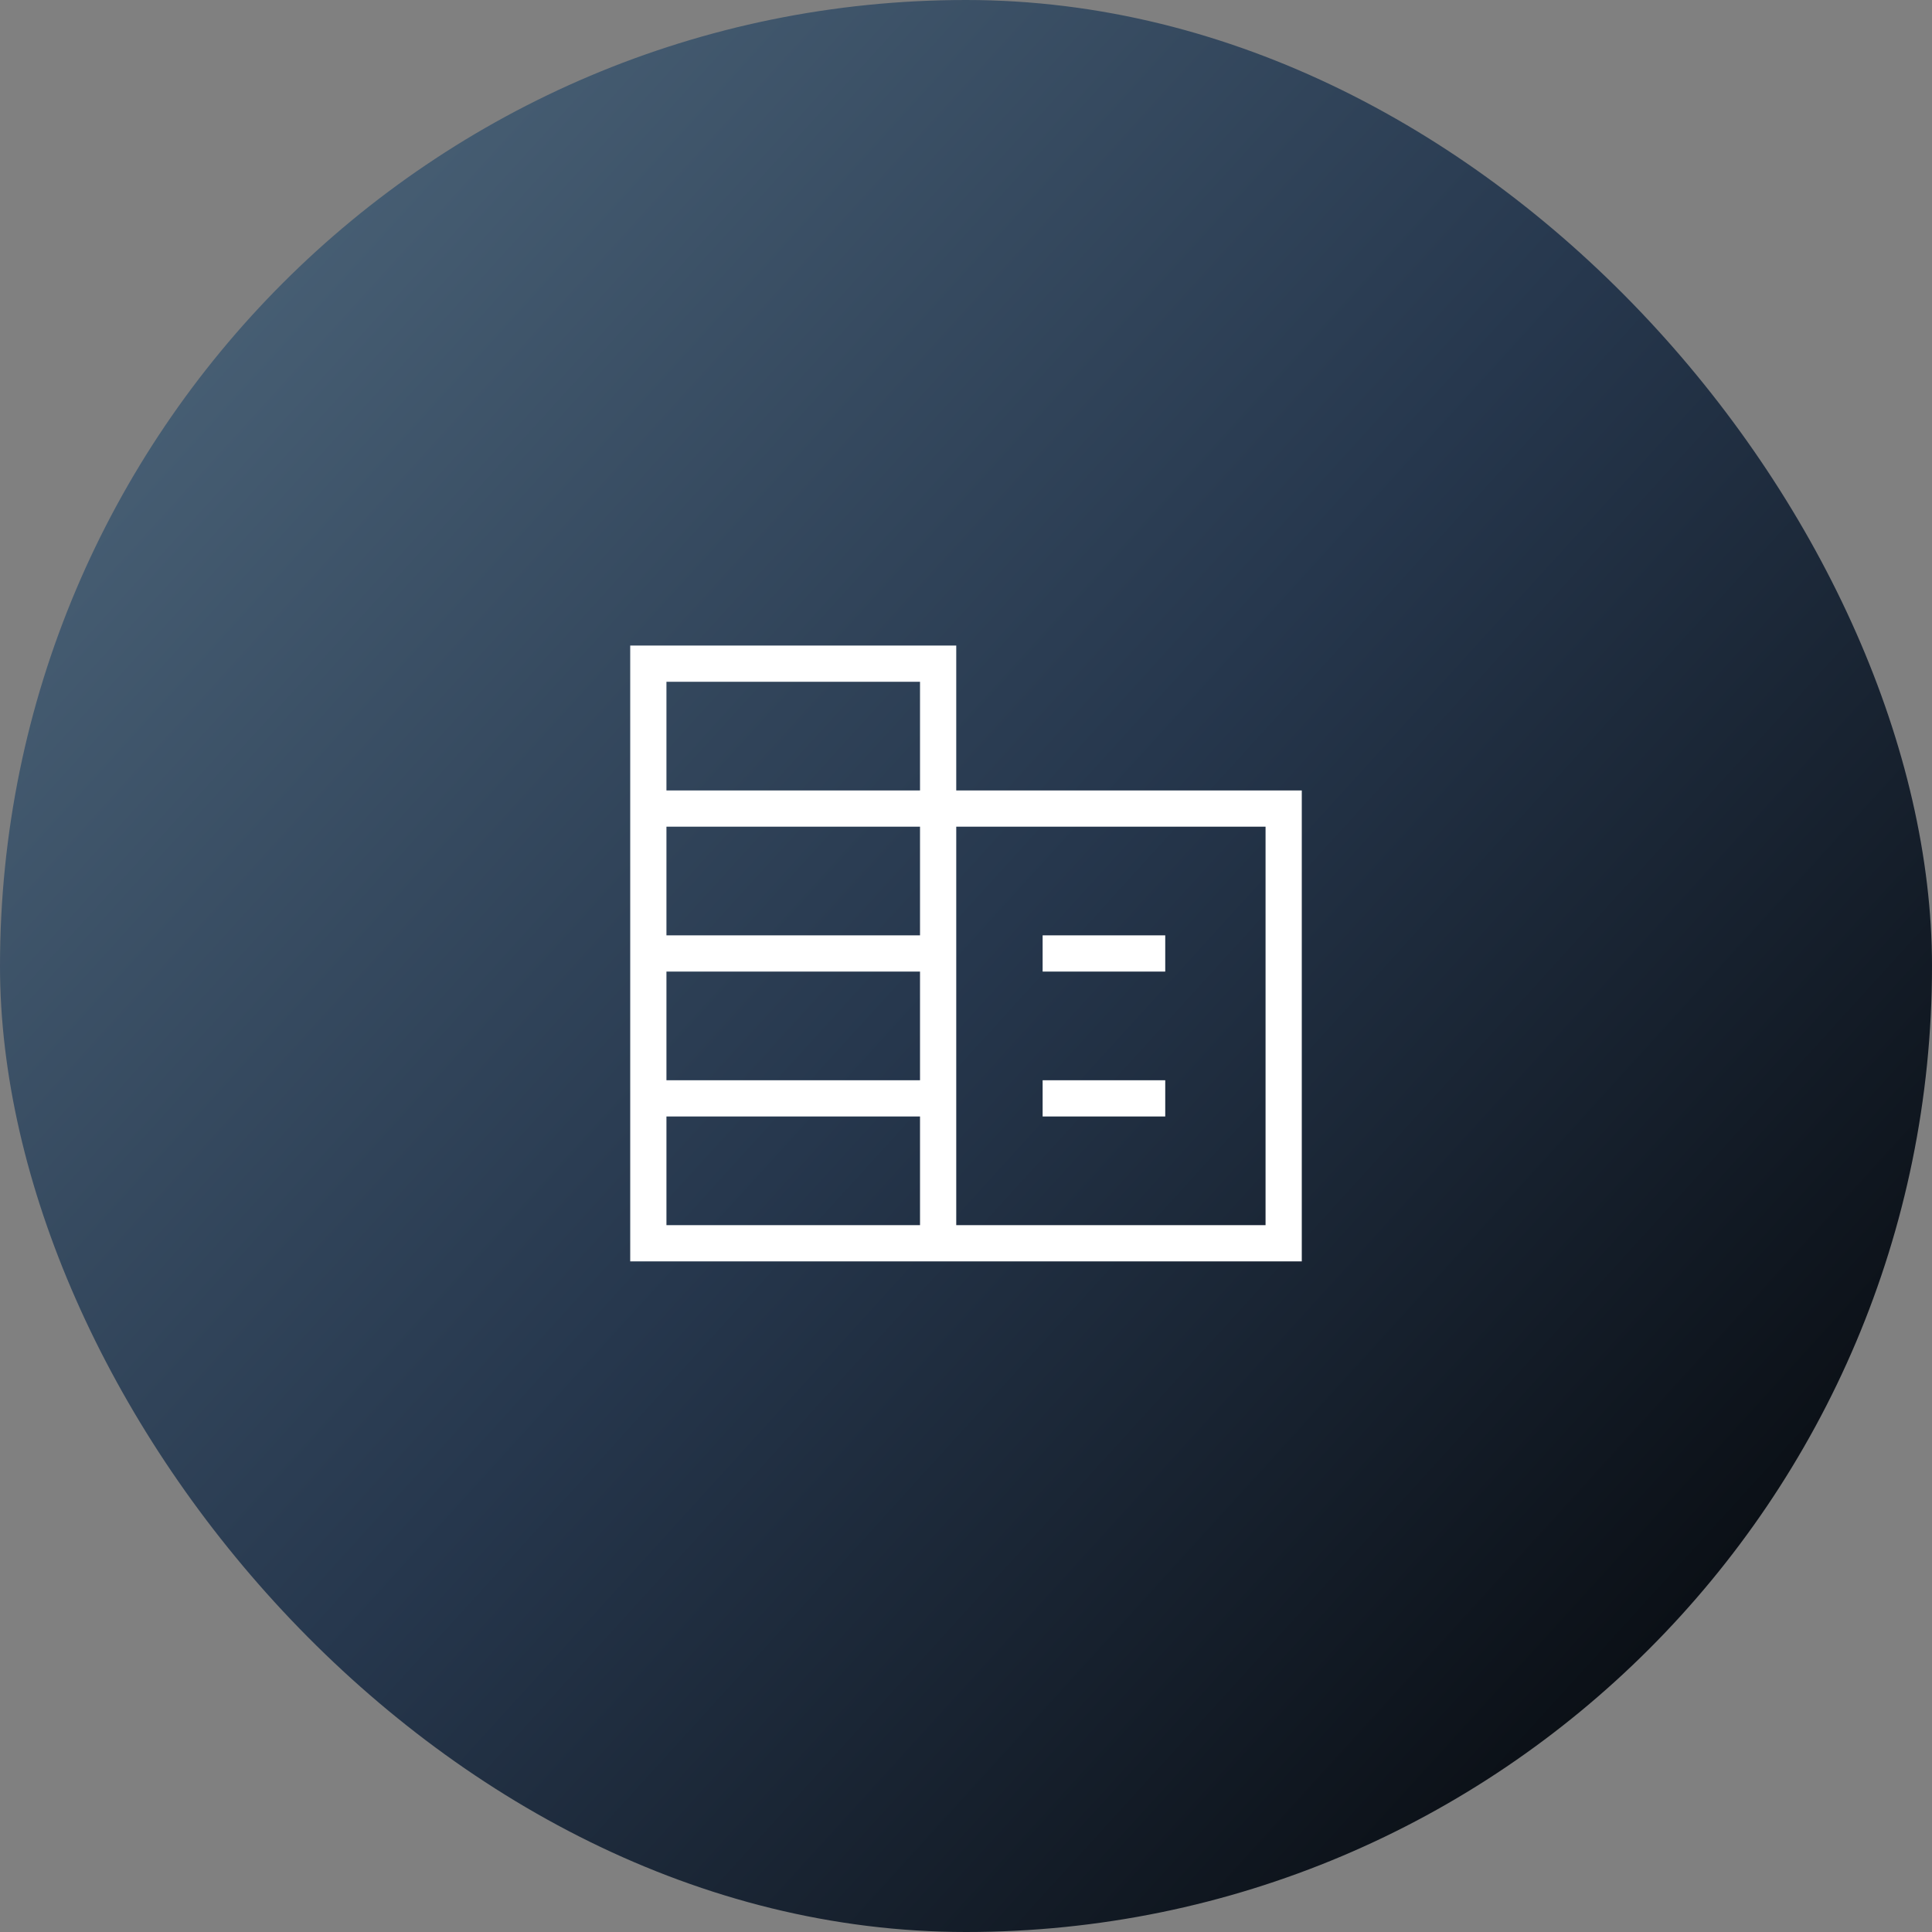
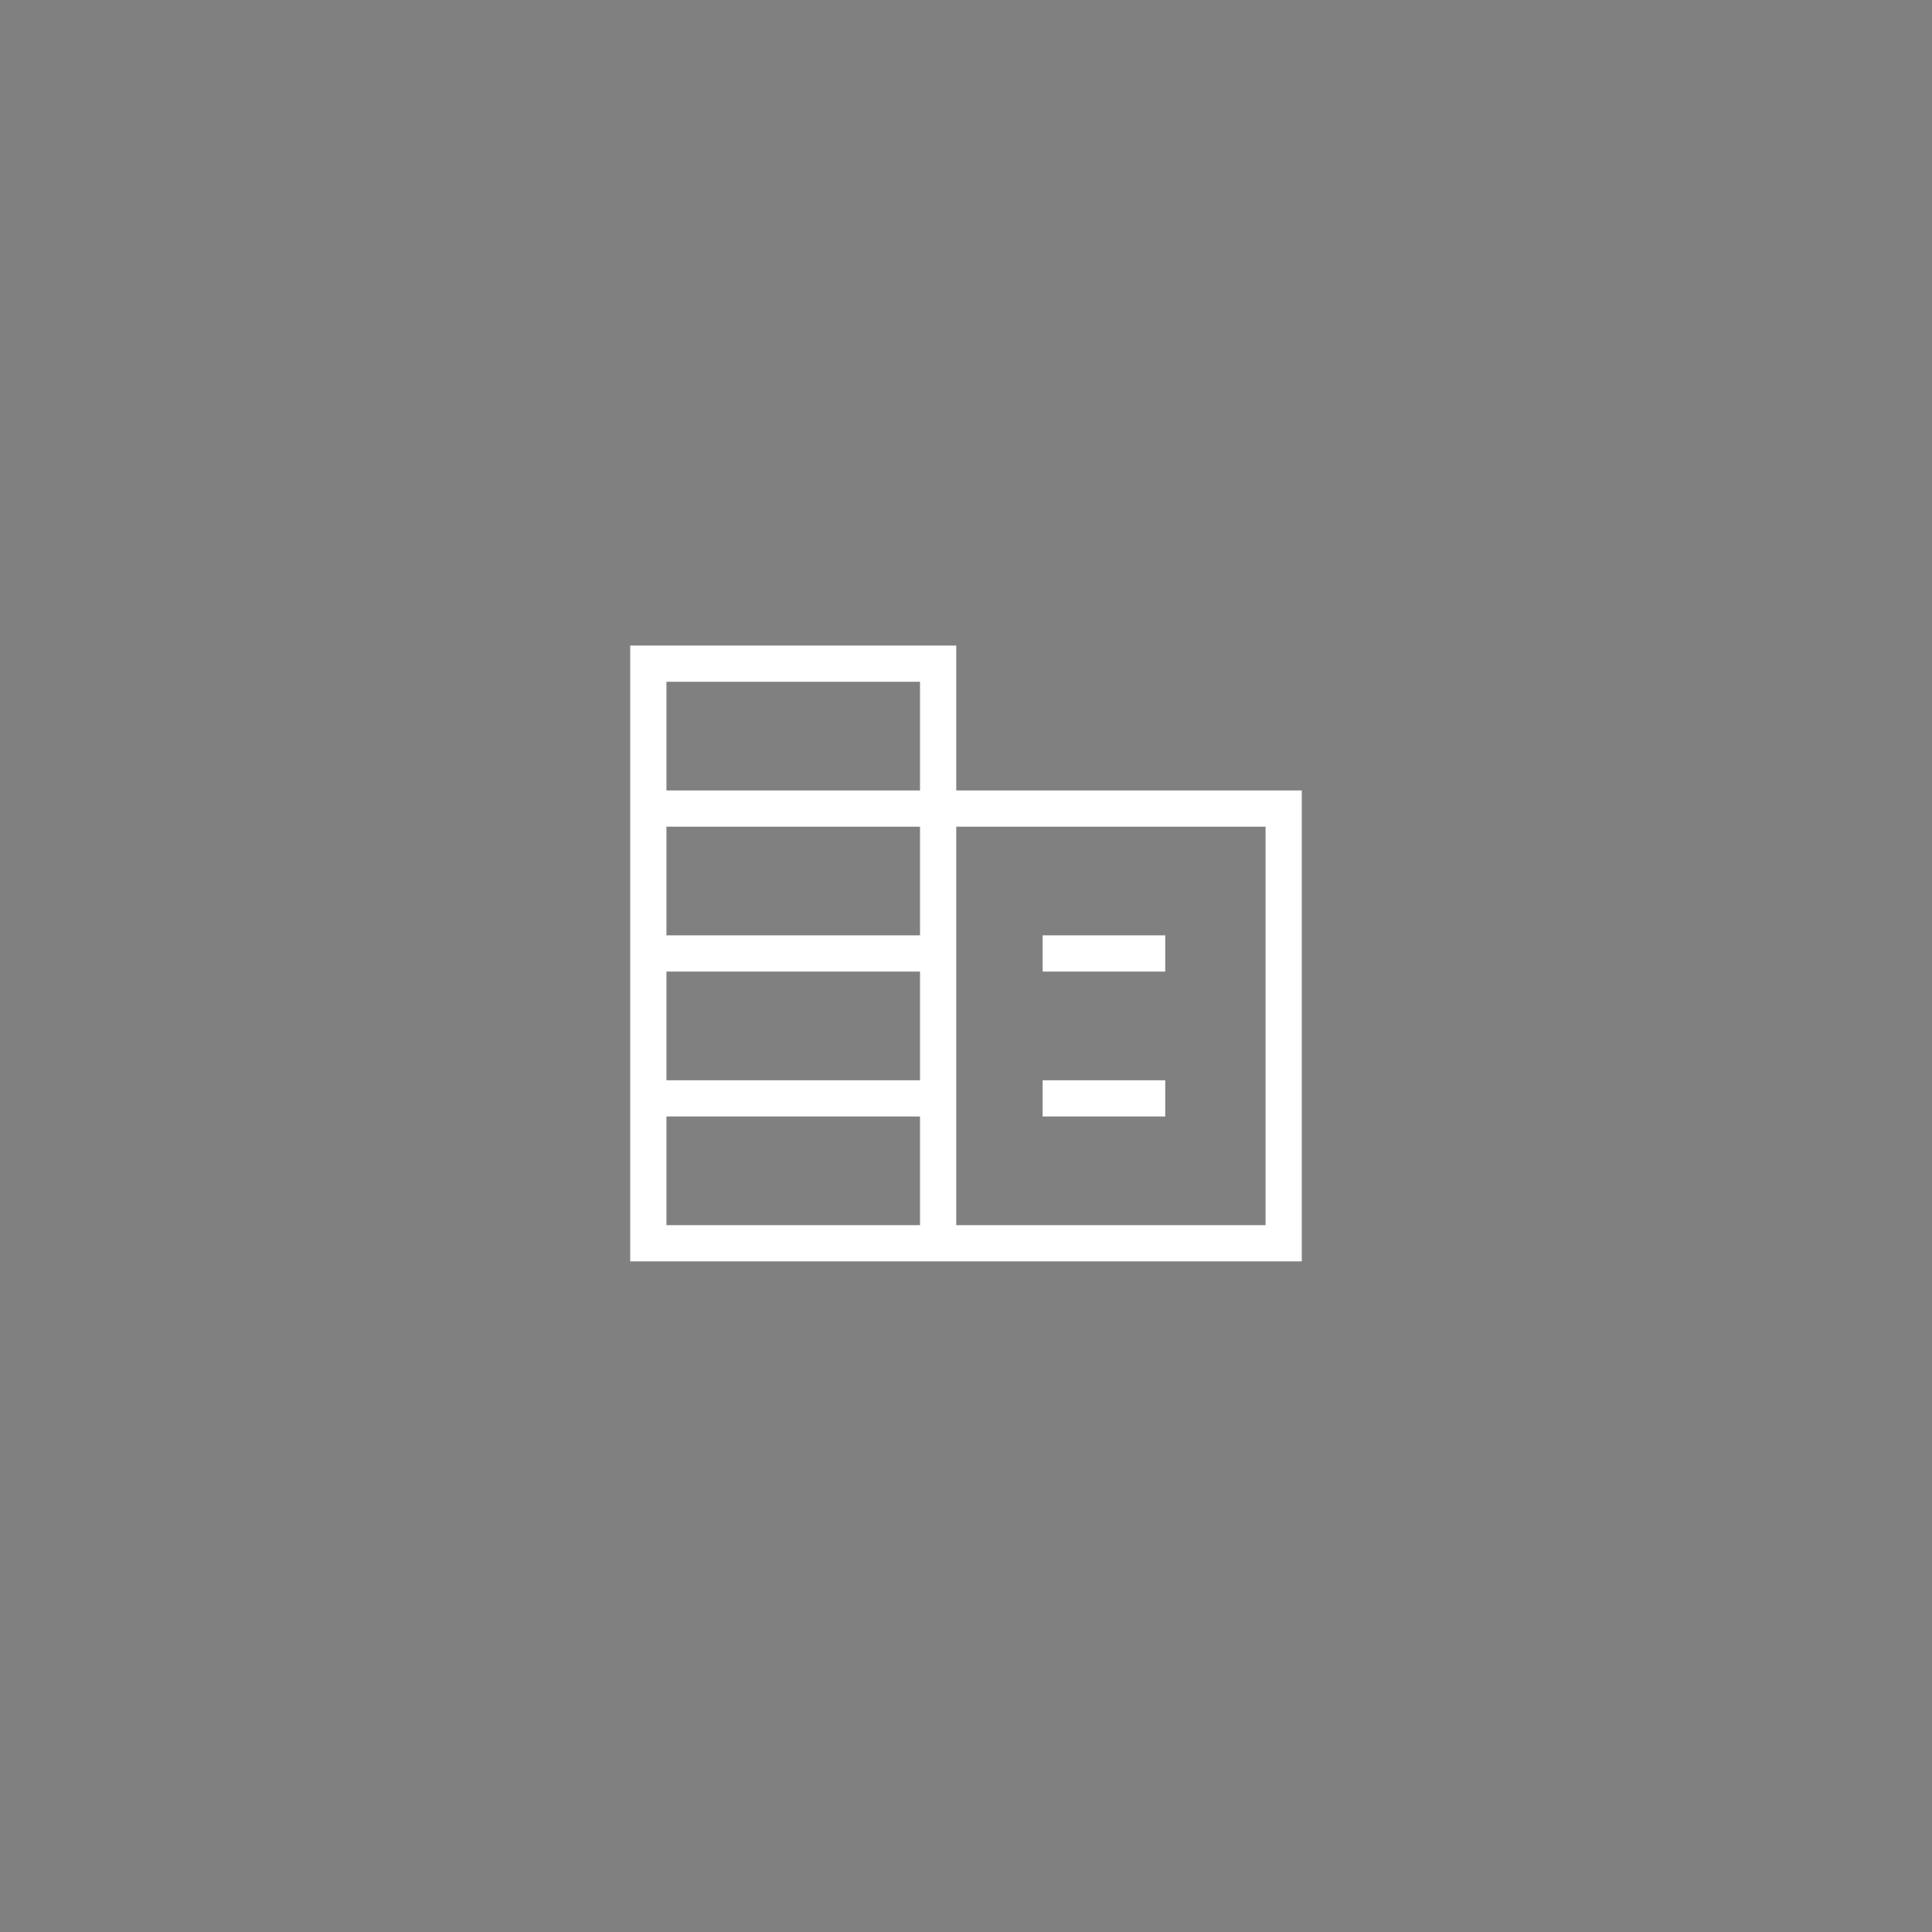
<svg xmlns="http://www.w3.org/2000/svg" width="80" height="80" viewBox="0 0 80 80" fill="none">
  <rect x="0" y="0" width="80" height="80" fill="#808080" stroke="none" />
-   <rect width="80" height="80" rx="40" fill="url(#paint0_linear_630_213)" />
-   <path d="M26.096 52.231V26.731H39.596V32.731H53.904V52.231H26.096ZM27.596 50.731H38.096V46.231H27.596V50.731ZM27.596 44.731H38.096V40.231H27.596V44.731ZM27.596 38.731H38.096V34.231H27.596V38.731ZM27.596 32.731H38.096V28.231H27.596V32.731ZM39.596 50.731H52.404V34.231H39.596V50.731ZM43.173 40.231V38.731H48.25V40.231H43.173ZM43.173 46.231V44.731H48.25V46.231H43.173Z" fill="white" />
+   <path d="M26.096 52.231V26.731H39.596V32.731H53.904V52.231H26.096ZM27.596 50.731H38.096V46.231H27.596V50.731ZM27.596 44.731H38.096V40.231H27.596V44.731ZM27.596 38.731H38.096V34.231H27.596V38.731ZM27.596 32.731H38.096V28.231H27.596V32.731ZM39.596 50.731H52.404V34.231H39.596V50.731ZM43.173 40.231V38.731H48.25V40.231H43.173ZM43.173 46.231V44.731H48.25V46.231Z" fill="white" />
  <defs>
    <linearGradient id="paint0_linear_630_213" x1="80" y1="80" x2="-3.57" y2="3.921" gradientUnits="userSpaceOnUse">
      <stop />
      <stop offset="0.5" stop-color="#26374D" />
      <stop offset="1" stop-color="#536D82" />
    </linearGradient>
  </defs>
</svg>